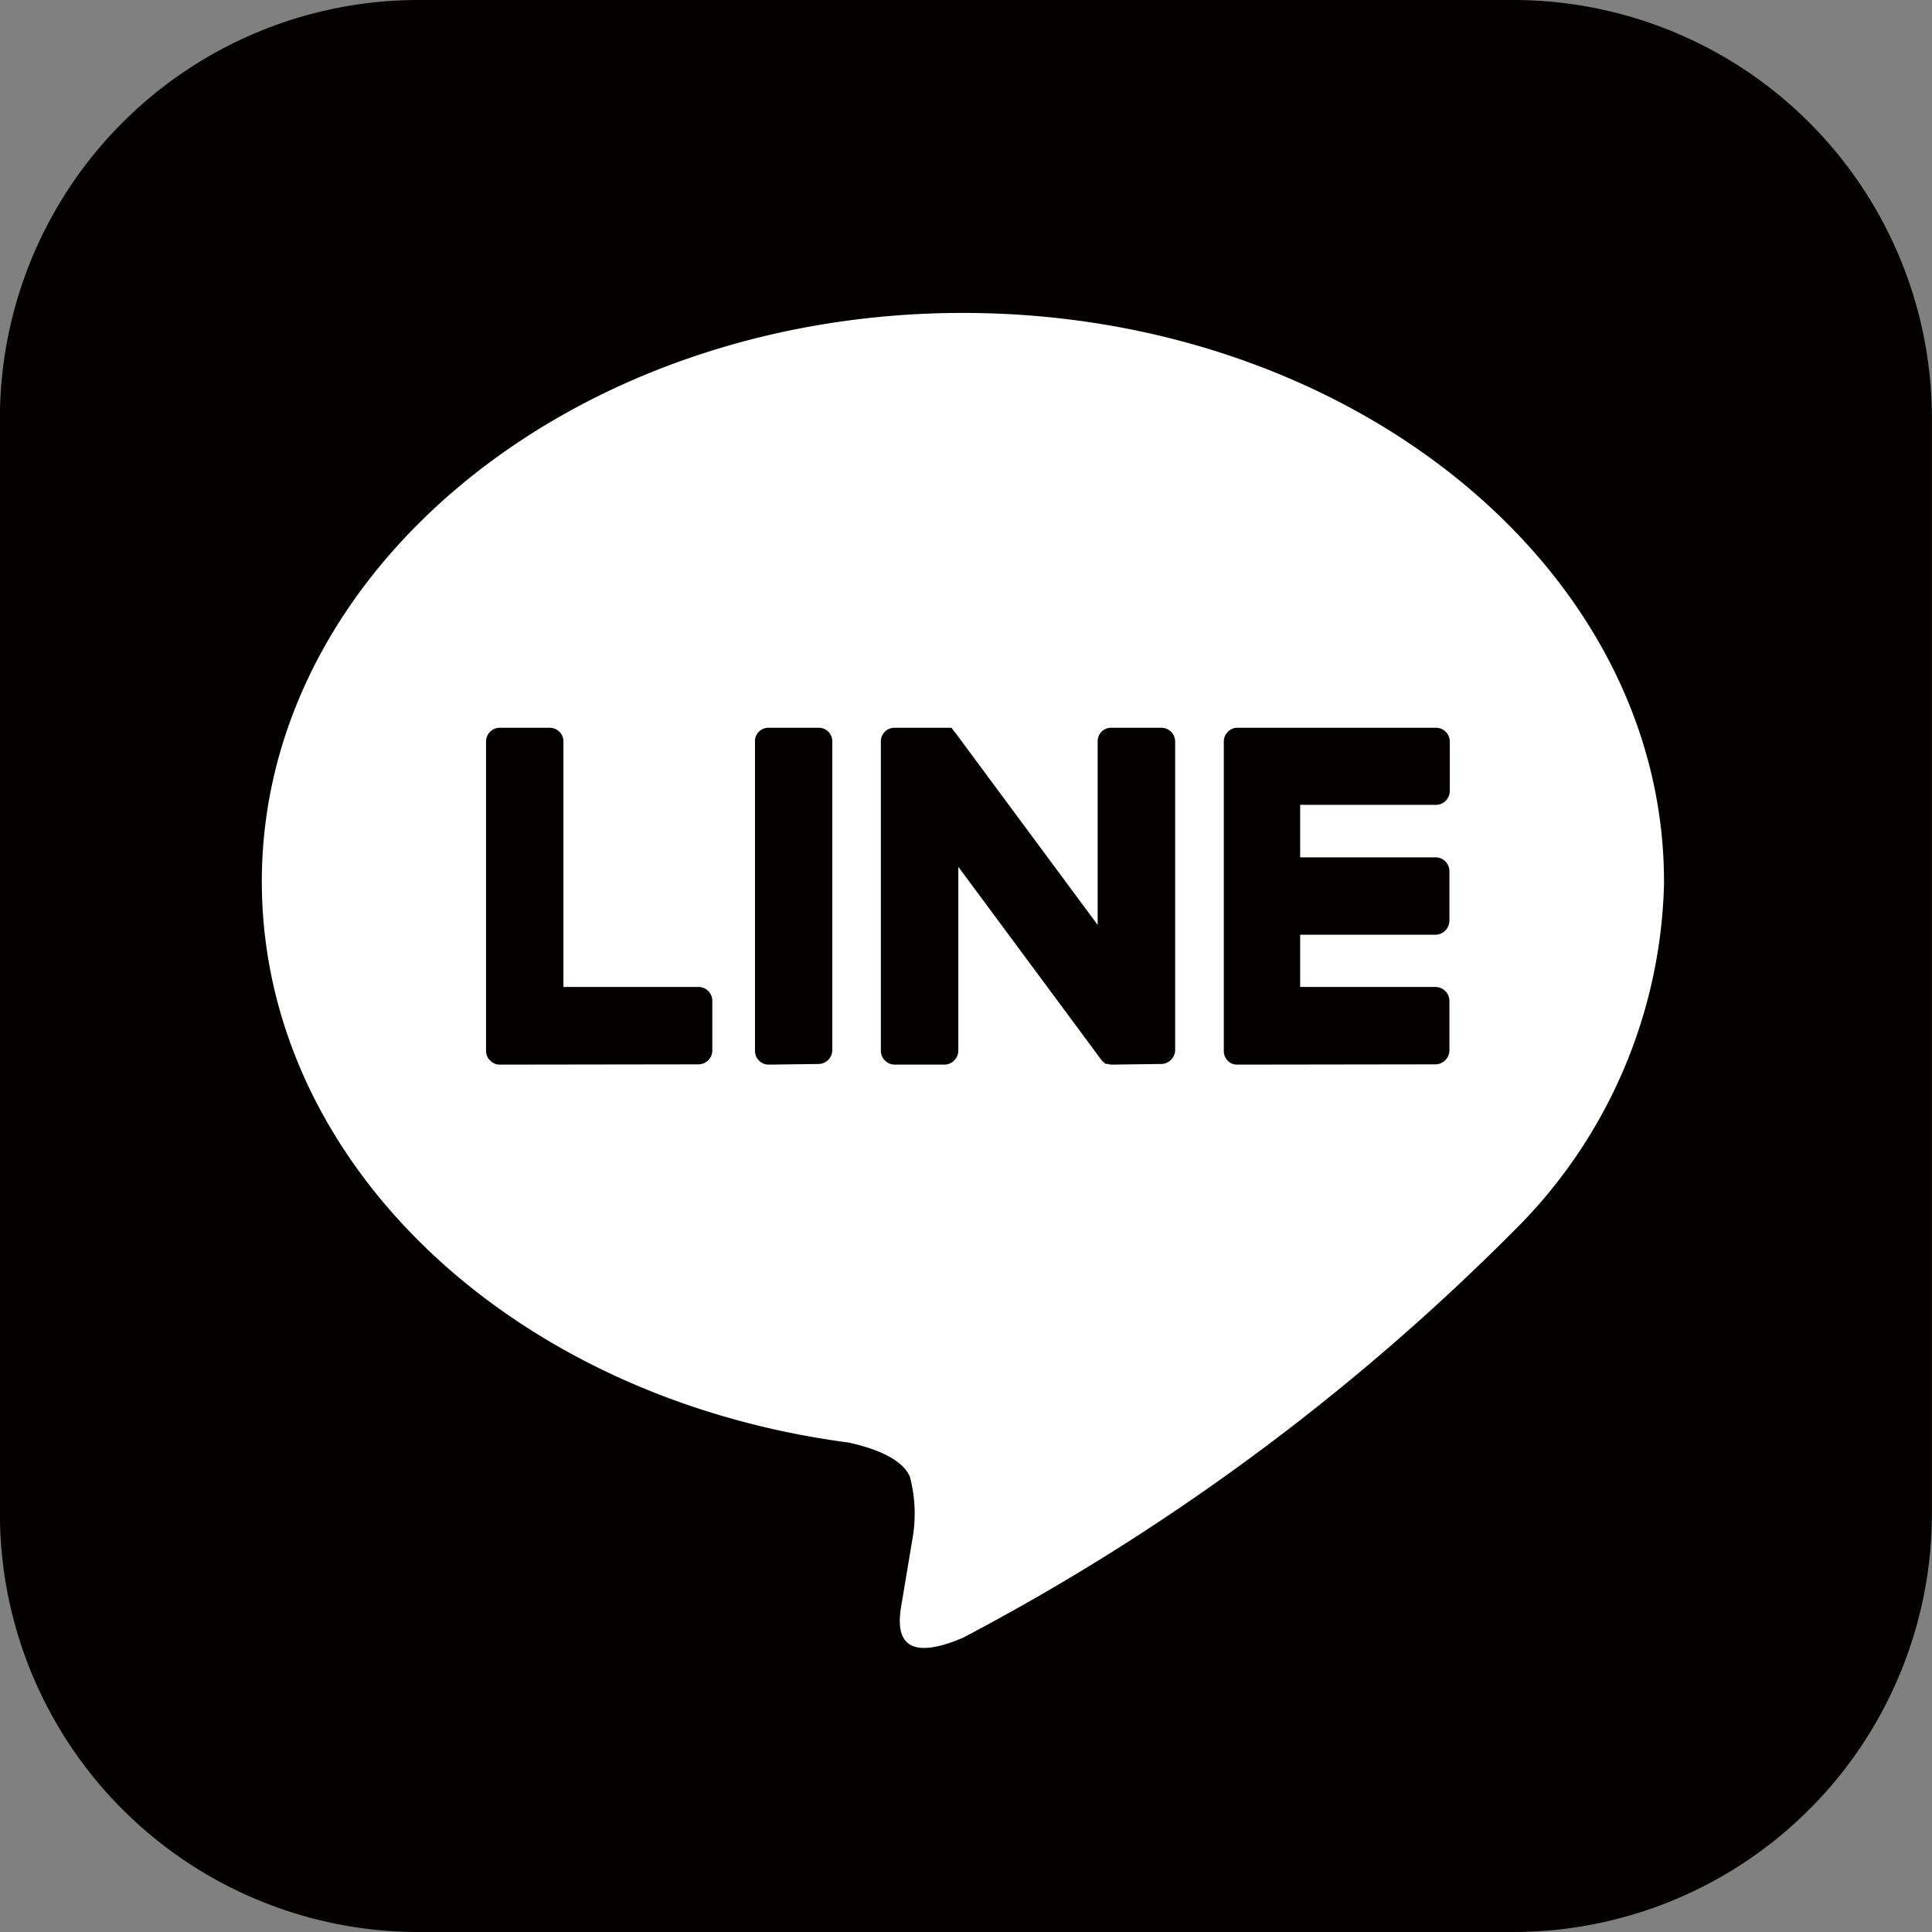
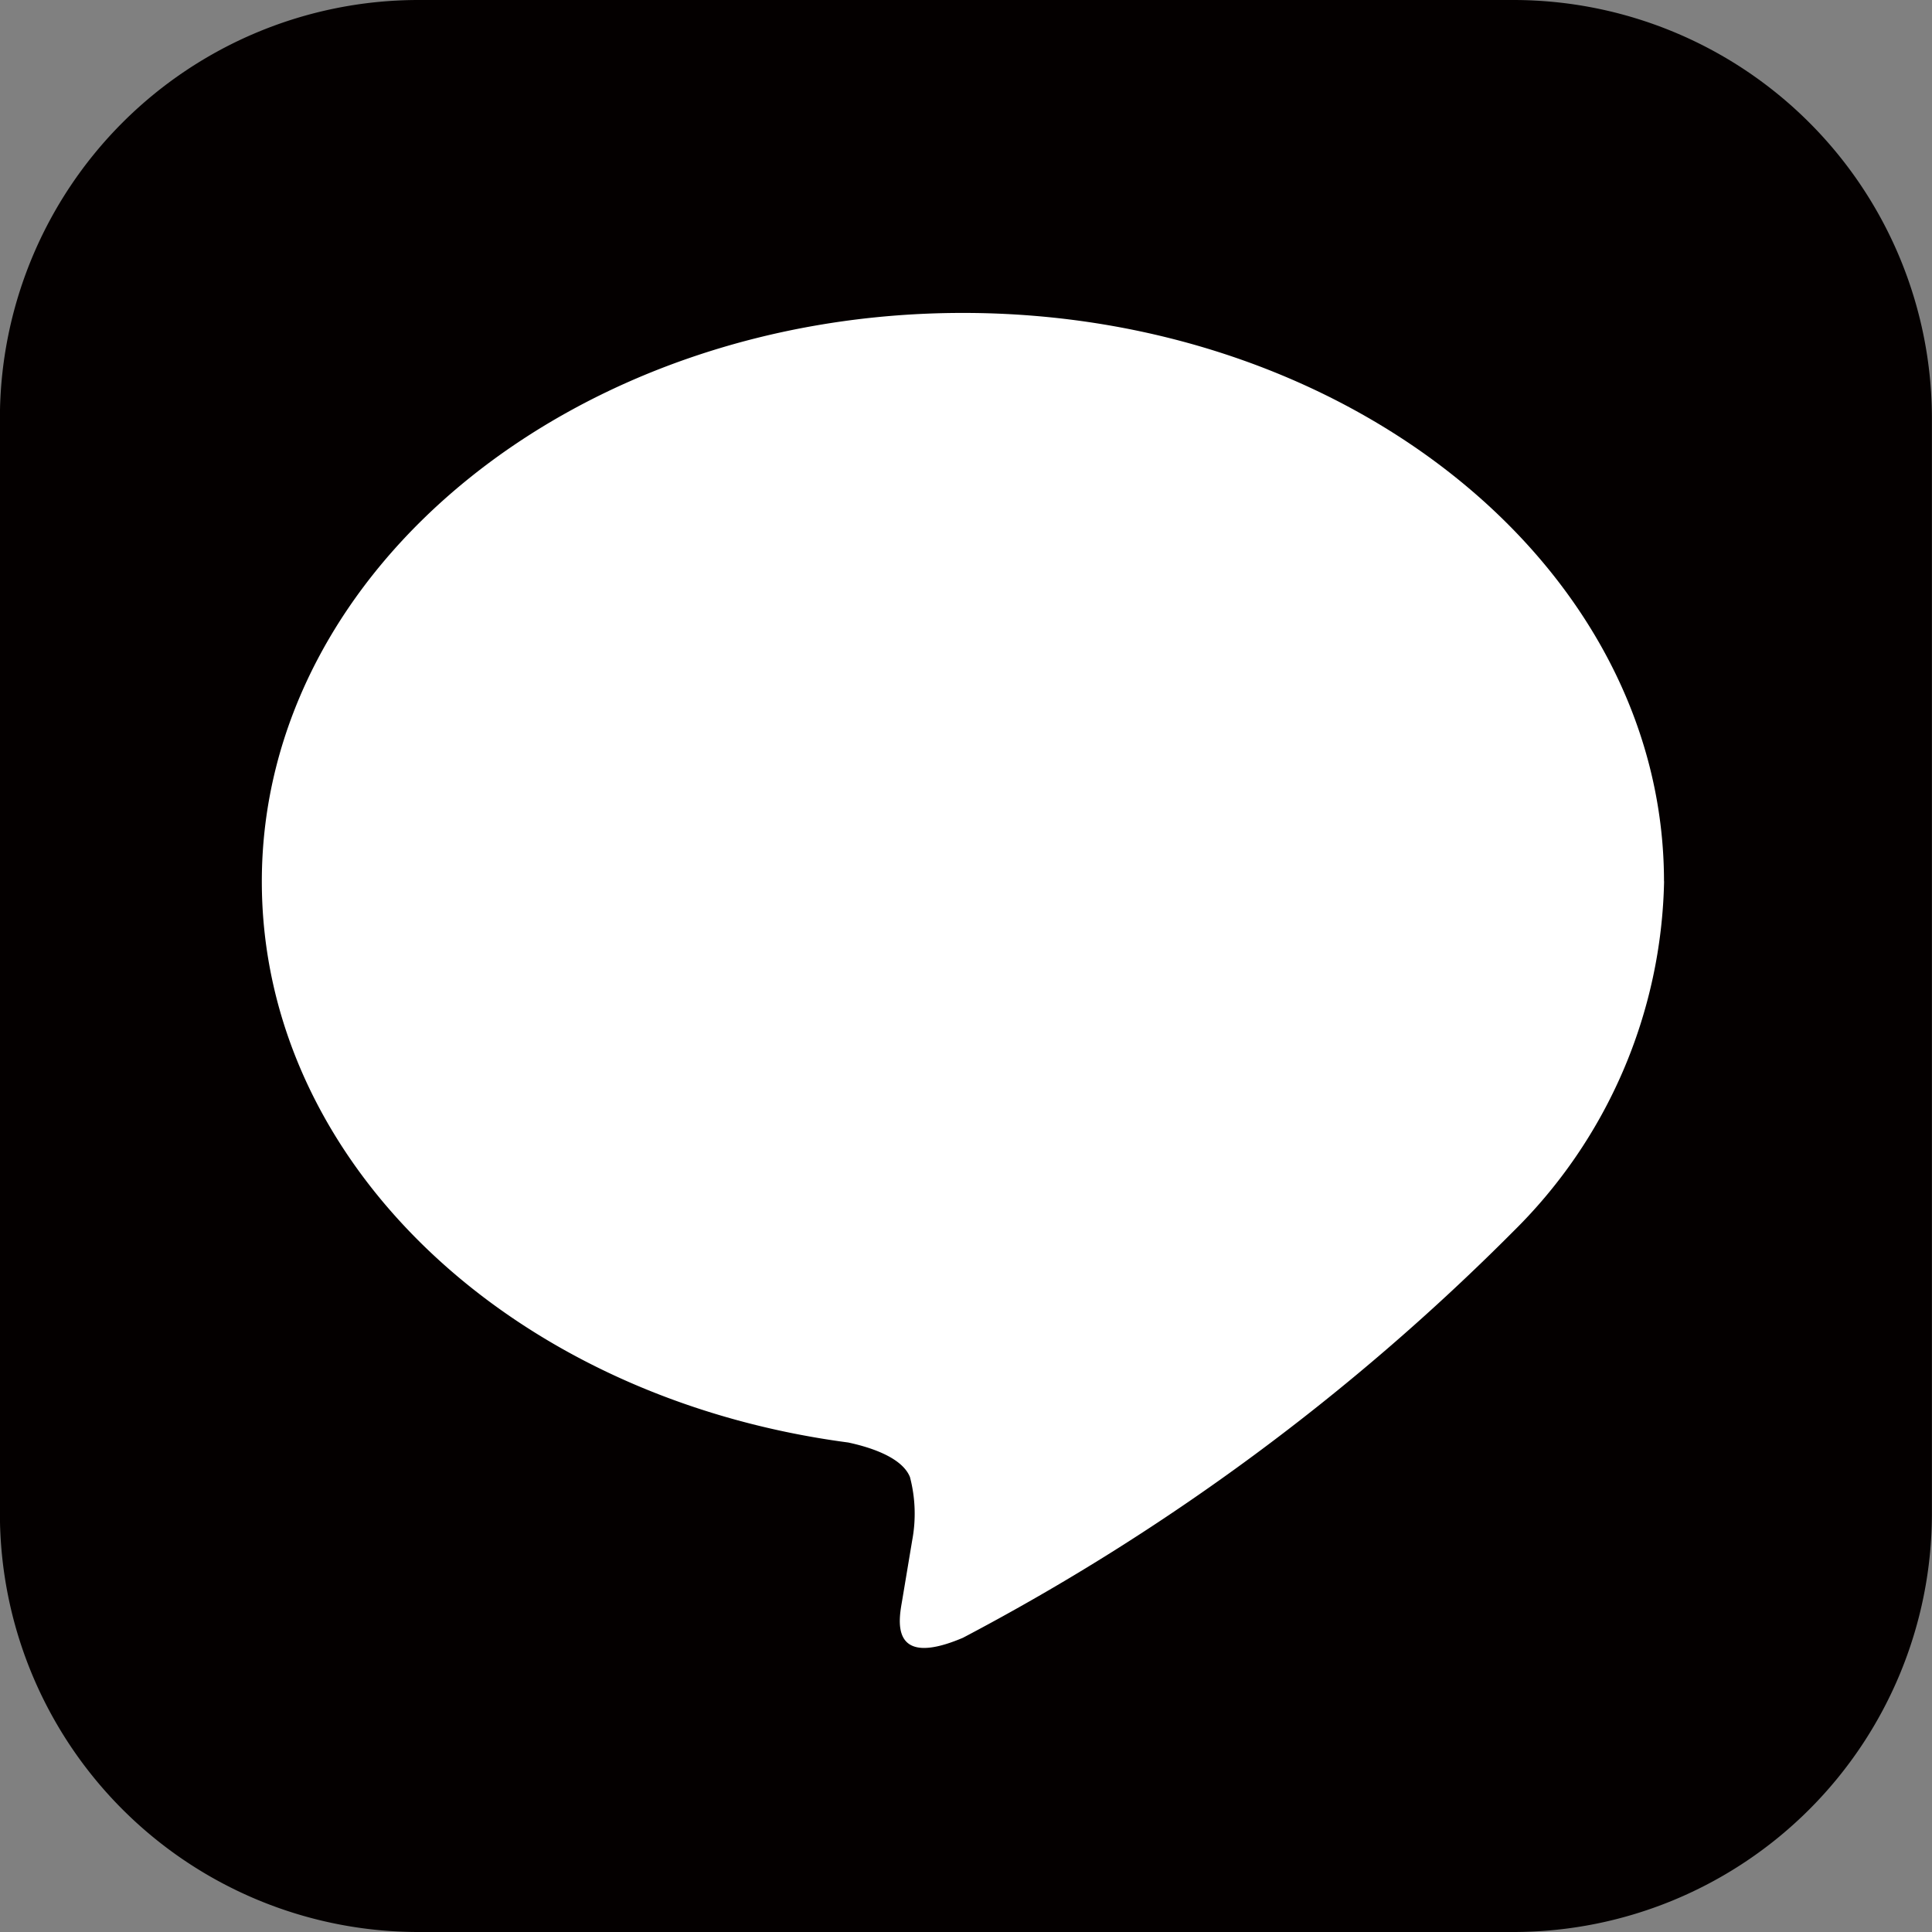
<svg xmlns="http://www.w3.org/2000/svg" id="グループ_7848" data-name="グループ 7848" width="20.646" height="20.646" viewBox="0 0 20.646 20.646">
  <rect x="0" y="0" width="20.646" height="20.646" fill="#808080" stroke="none" />
  <g id="グループ_561" data-name="グループ 561">
    <path id="パス_972" data-name="パス 972" d="M1111.641,1201.188h-11.7a4.473,4.473,0,0,1-4.473-4.473v-11.7a4.473,4.473,0,0,1,4.473-4.473h11.7a4.473,4.473,0,0,1,4.473,4.473v11.7a4.473,4.473,0,0,1-4.473,4.473" transform="translate(-1095.469 -1180.542)" fill="#040000" />
    <path id="パス_973" data-name="パス 973" d="M1126.569,1205.887c0-3.351-3.361-6.076-7.492-6.076s-7.492,2.726-7.492,6.076c0,3,2.666,5.519,6.266,5.995.244.052.576.161.66.369a1.54,1.54,0,0,1,.024.677l-.107.641c-.032.189-.151.74.649.4a24.2,24.2,0,0,0,5.887-4.348h0a5.4,5.4,0,0,0,1.606-3.739" transform="translate(-1108.787 -1196.467)" fill="#fff" />
-     <path id="合体_11" data-name="合体 11" d="M8.026,3.6a.135.135,0,0,1-.1-.042l0,0a.149.149,0,0,1-.042-.1V.146a.142.142,0,0,1,.042-.1v0h0A.138.138,0,0,1,8.026,0h2.123a.148.148,0,0,1,.15.146V.677a.149.149,0,0,1-.15.147H8.7v.561h1.445a.148.148,0,0,1,.15.146v.53a.152.152,0,0,1-.15.151H8.7V2.77h1.445a.15.15,0,0,1,.15.146V3.45a.151.151,0,0,1-.15.147Zm-1.344,0a.1.1,0,0,1-.037-.008H6.631l0,0-.008,0s0,0,0,0h0s-.008,0-.011-.009a.139.139,0,0,1-.039-.037L5.047,1.486V3.45A.151.151,0,0,1,4.9,3.6H4.365a.15.15,0,0,1-.146-.147V.146A.146.146,0,0,1,4.365,0h.561a.011.011,0,0,0,.008,0h0s.007,0,.012,0h0s0,0,.008,0,0,0,0,0,.008,0,.012,0,0,0,0,0a.021.021,0,0,0,.008,0l0,0L5,.037l.011.011s.008.012.012.016L6.536,2.107V.146A.144.144,0,0,1,6.683,0h.531a.148.148,0,0,1,.15.146v3.3a.151.151,0,0,1-.15.147Zm-3.662,0a.147.147,0,0,1-.146-.147V.146A.143.143,0,0,1,3.021,0h.531A.144.144,0,0,1,3.7.146v3.3a.148.148,0,0,1-.146.147ZM.146,3.6a.137.137,0,0,1-.1-.042l0,0A.141.141,0,0,1,0,3.45V.146A.147.147,0,0,1,.146,0H.681A.146.146,0,0,1,.827.146V2.77H2.272a.148.148,0,0,1,.146.146V3.45a.149.149,0,0,1-.146.147Z" transform="translate(5.194 7.777)" fill="#040000" stroke="rgba(0,0,0,0)" stroke-miterlimit="10" stroke-width="1" />
  </g>
</svg>